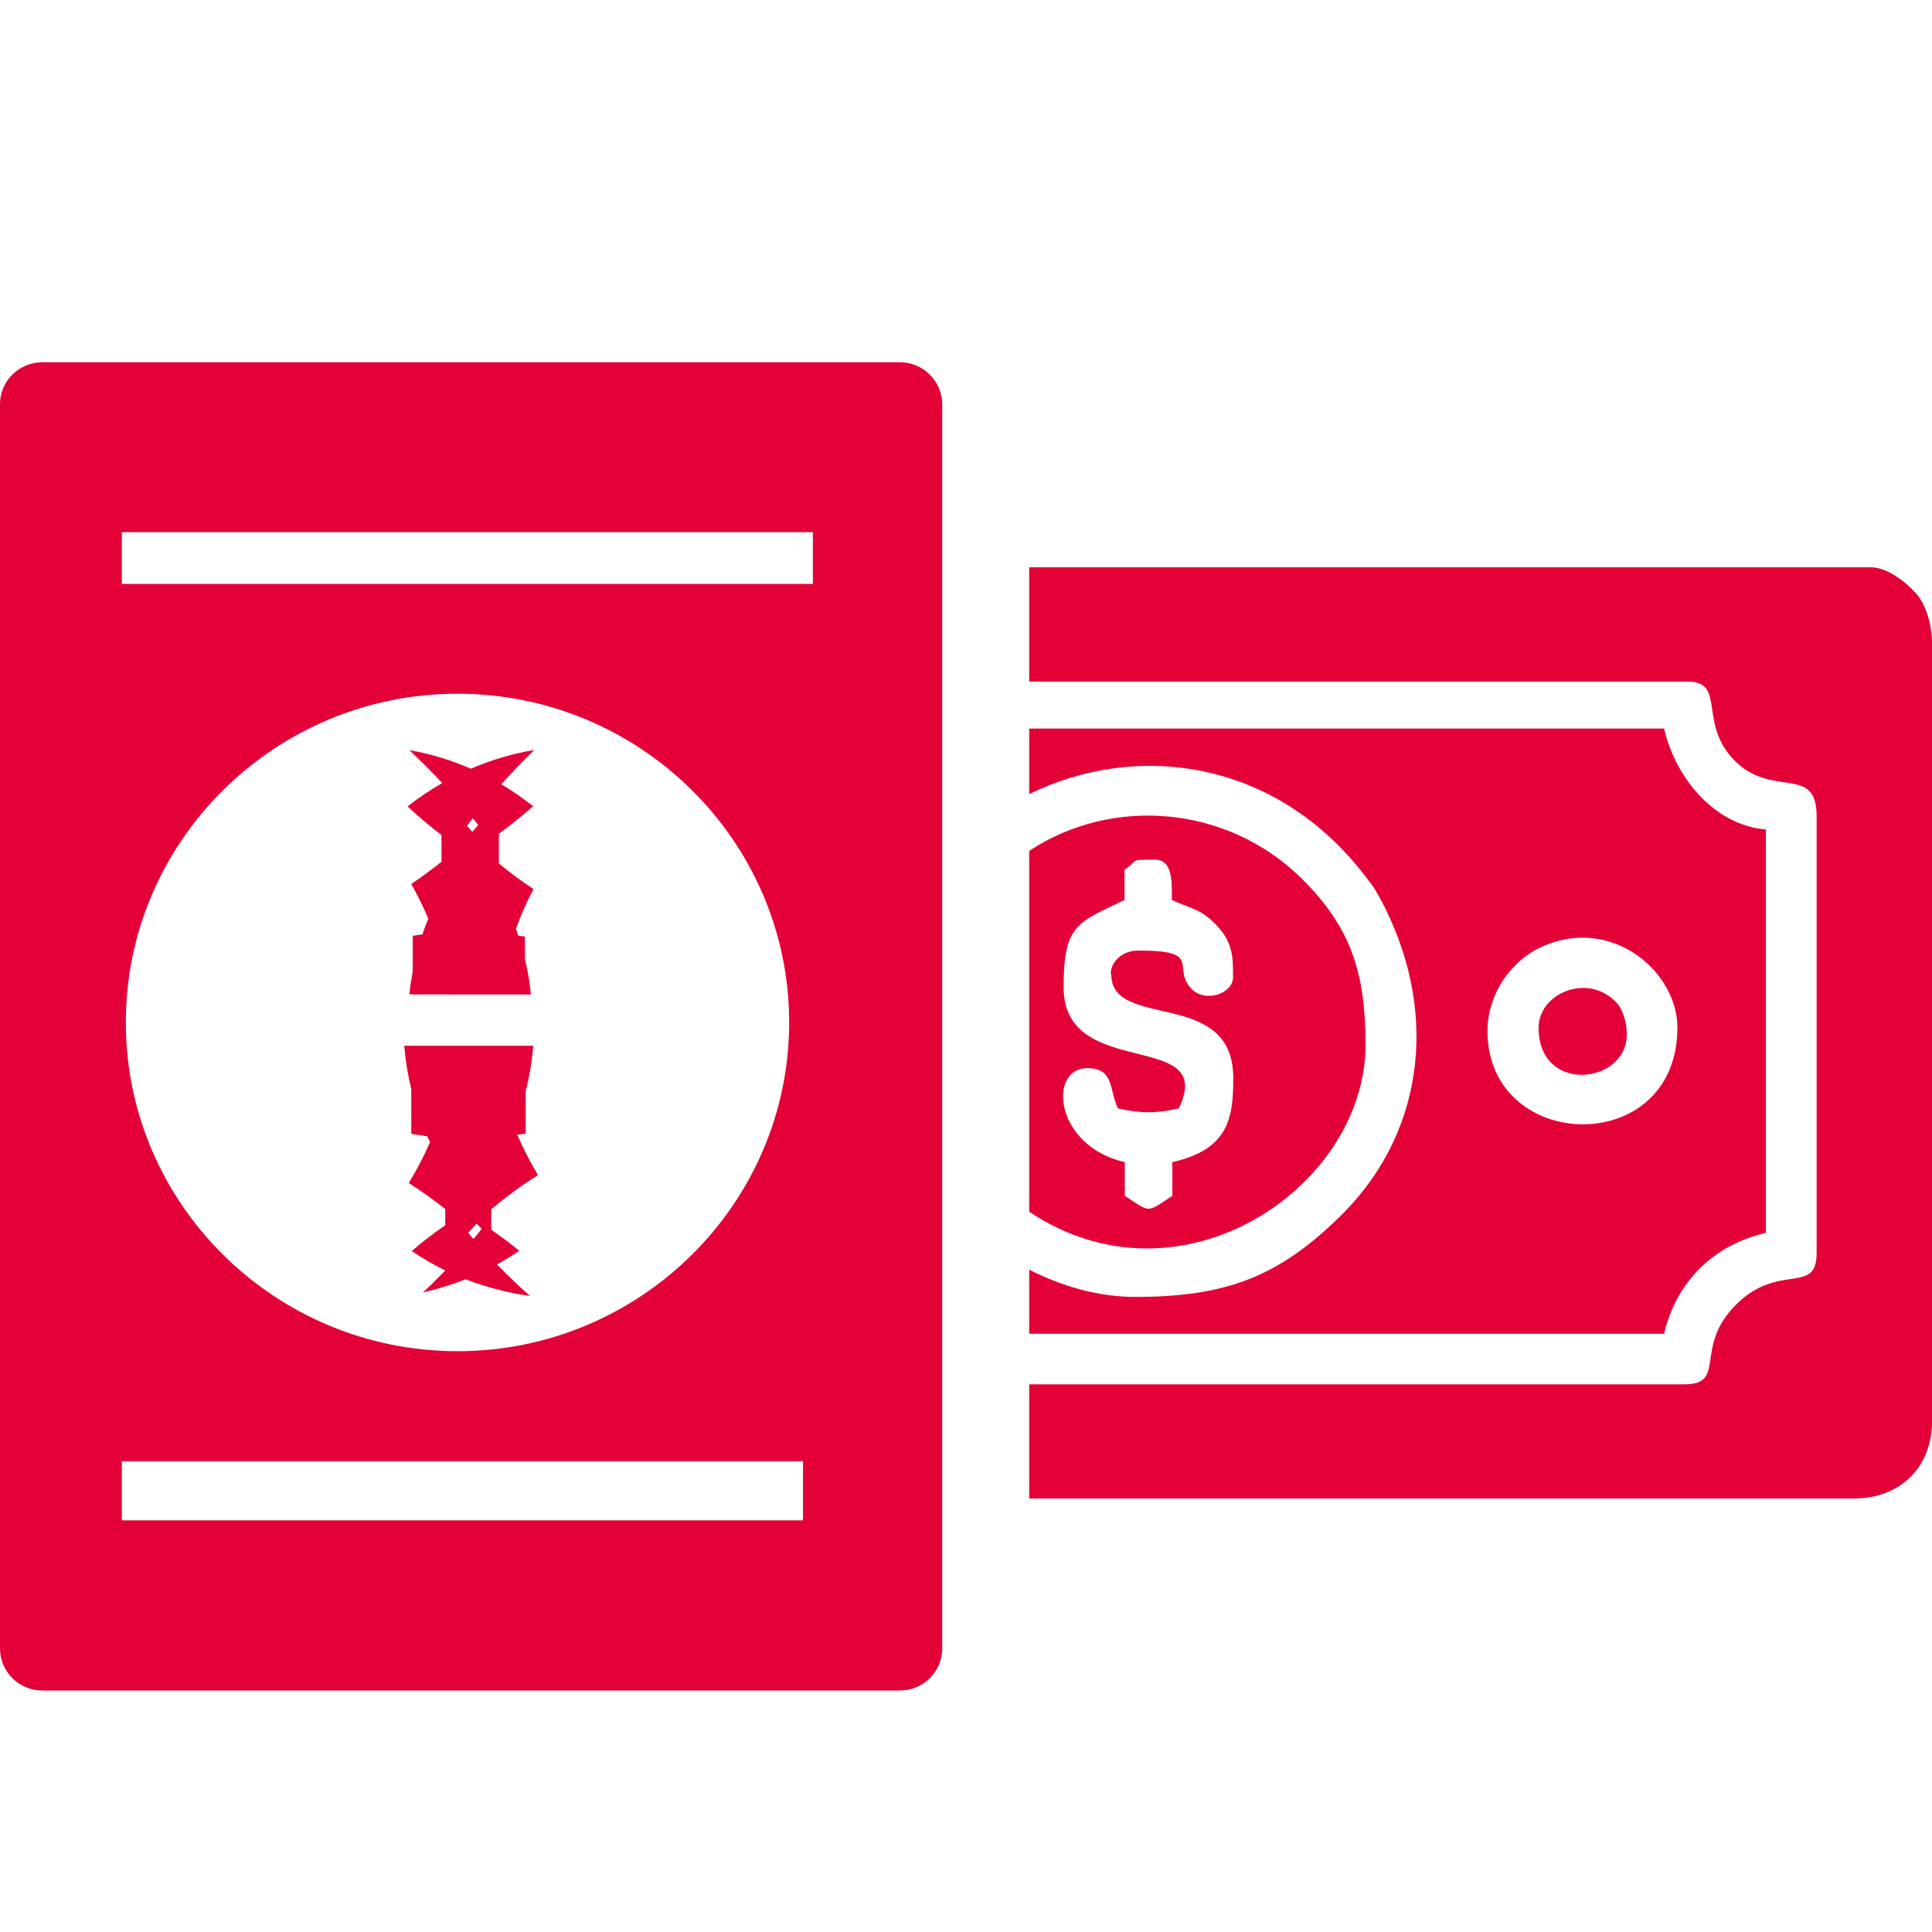
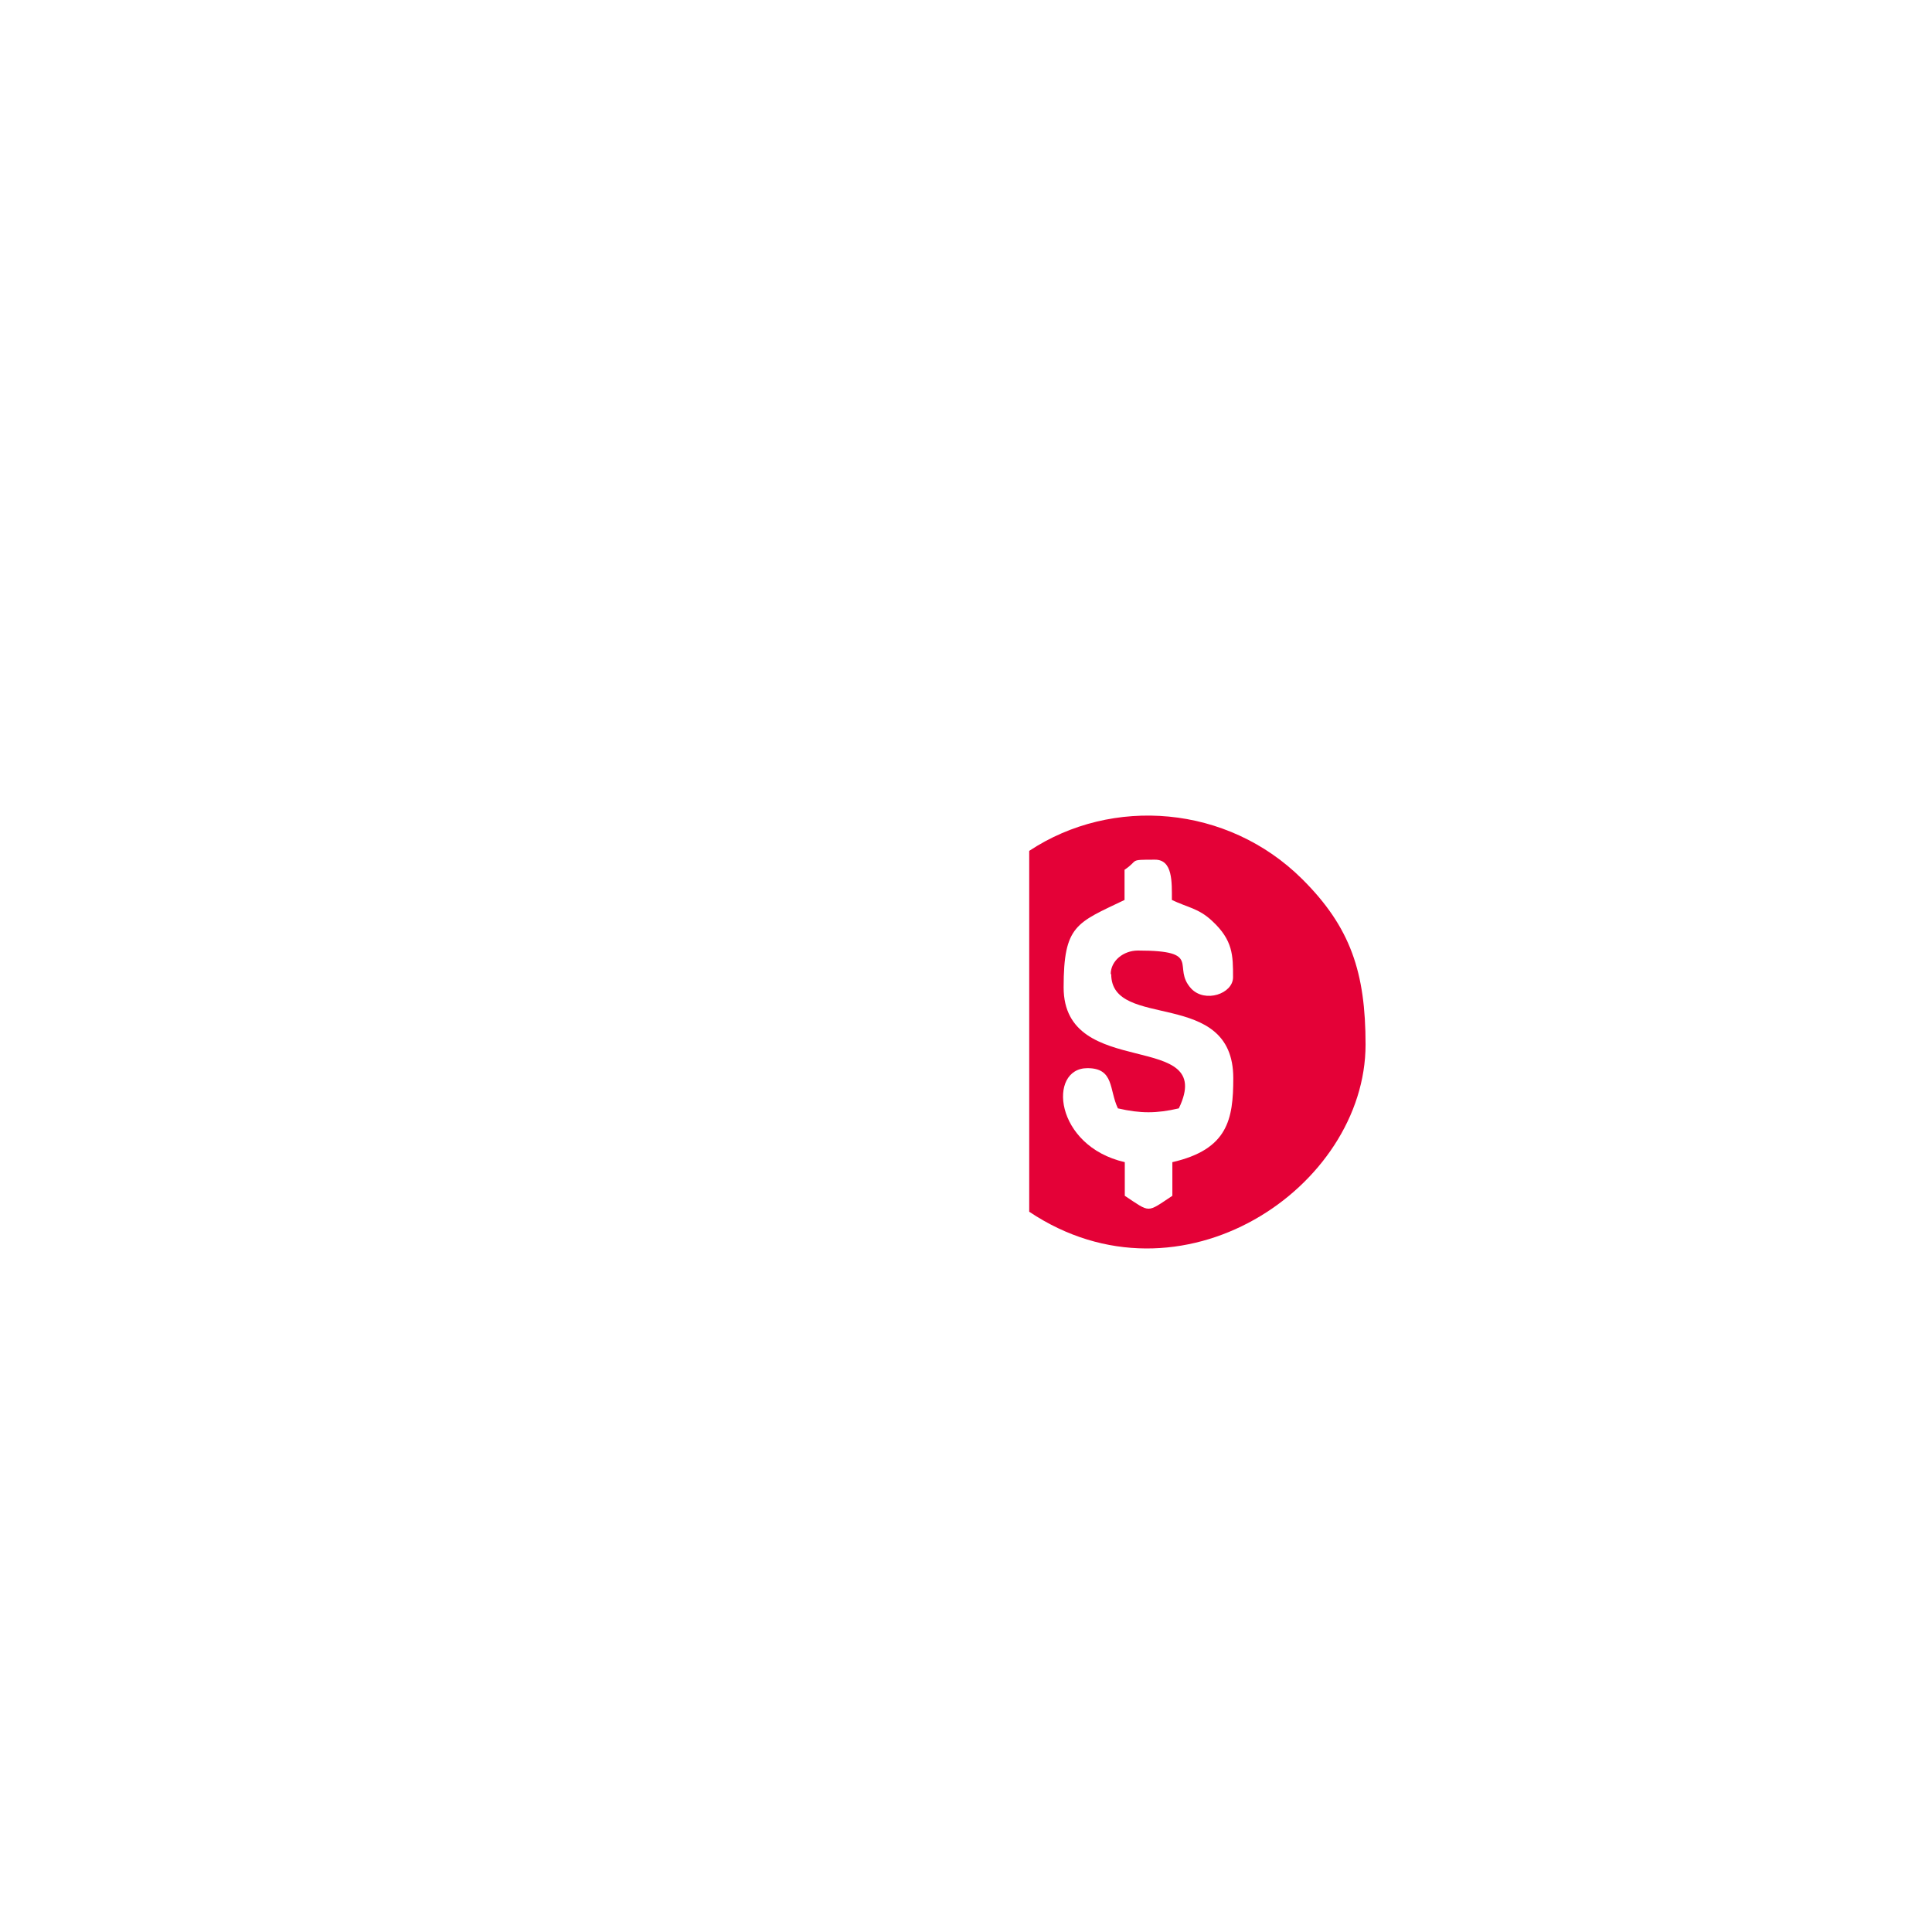
<svg xmlns="http://www.w3.org/2000/svg" width="32" height="32" viewBox="0 0 32 32" fill="none">
-   <path fill-rule="evenodd" clip-rule="evenodd" d="M13.464 9.672H2.018V8.814H13.464V9.672ZM2.084 16.935C2.084 13.934 4.55 11.49 7.577 11.49C10.605 11.49 13.071 13.934 13.071 16.935C13.071 19.936 10.605 22.38 7.577 22.38C4.55 22.38 2.084 19.936 2.084 16.935ZM13.3 25.182H2.018V24.202H13.3V25.182ZM14.905 6H0.702C0.316 6 0 6.309 0 6.695V27.305C0 27.687 0.312 28 0.702 28H14.905C15.29 28 15.606 27.691 15.606 27.305V6.695C15.606 6.313 15.29 6 14.905 6Z" fill="#E40137" />
-   <path fill-rule="evenodd" clip-rule="evenodd" d="M8.85 12.422L8.855 12.421V12.417L8.85 12.422ZM8.85 12.422C8.482 12.483 8.13 12.589 7.799 12.732C7.478 12.592 7.137 12.487 6.781 12.425C6.973 12.606 7.154 12.788 7.325 12.969C7.124 13.085 6.932 13.214 6.75 13.357C6.939 13.532 7.125 13.689 7.312 13.83V14.274C7.146 14.406 6.979 14.529 6.812 14.642C6.919 14.832 7.013 15.024 7.094 15.215C7.059 15.301 7.026 15.388 6.997 15.476C6.943 15.485 6.889 15.493 6.836 15.5V16.09C6.813 16.214 6.794 16.34 6.781 16.468H6.836V16.471H7.448L7.448 16.472H8.794C8.774 16.272 8.74 16.076 8.695 15.885V15.512C8.659 15.508 8.622 15.504 8.586 15.499C8.573 15.46 8.559 15.421 8.545 15.382C8.626 15.162 8.723 14.943 8.837 14.723H8.833C8.641 14.598 8.451 14.458 8.263 14.302V13.81C8.451 13.672 8.642 13.519 8.833 13.352H8.828C8.661 13.22 8.486 13.099 8.302 12.99C8.473 12.801 8.656 12.611 8.85 12.422ZM7.832 13.552C7.862 13.589 7.892 13.627 7.921 13.665C7.888 13.703 7.855 13.741 7.823 13.778C7.794 13.745 7.765 13.712 7.735 13.679C7.767 13.636 7.799 13.594 7.832 13.552ZM7.005 21.407L7 21.408H7.004L7.005 21.407ZM8.137 20.368C8.29 20.473 8.445 20.59 8.6 20.717C8.481 20.798 8.358 20.874 8.231 20.944C8.402 21.119 8.585 21.293 8.777 21.465C8.407 21.413 8.049 21.32 7.711 21.189C7.484 21.279 7.248 21.352 7.005 21.407C7.135 21.286 7.258 21.164 7.375 21.043C7.182 20.949 6.996 20.842 6.82 20.721C7.005 20.562 7.19 20.419 7.375 20.294V20.025C7.174 19.867 6.974 19.726 6.773 19.595V19.59C6.909 19.367 7.025 19.143 7.122 18.917C7.108 18.885 7.093 18.854 7.079 18.822C6.99 18.805 6.901 18.792 6.812 18.781V18.039C6.756 17.806 6.716 17.566 6.695 17.321H6.906L6.906 17.321H8.707V17.321H8.79L8.79 17.317V17.321H8.833C8.811 17.578 8.769 17.829 8.707 18.073V18.777C8.661 18.782 8.614 18.788 8.567 18.794C8.663 19.018 8.778 19.242 8.911 19.464C8.652 19.625 8.393 19.814 8.137 20.03V20.368ZM7.978 20.354C7.95 20.326 7.923 20.297 7.895 20.267C7.849 20.318 7.803 20.369 7.755 20.419C7.783 20.453 7.813 20.488 7.842 20.522C7.889 20.466 7.934 20.41 7.978 20.354Z" fill="#E40137" />
-   <path fill-rule="evenodd" clip-rule="evenodd" d="M17.047 24.82H30.708C31.475 24.82 32.001 24.299 32.001 23.539V10.677C32.001 10.347 31.902 10.014 31.734 9.827C31.586 9.66 31.27 9.396 30.987 9.396H17.047V11.29H27.956C28.612 11.29 28.095 12.023 28.78 12.645C29.4 13.202 30.089 12.677 30.089 13.519V20.757C30.089 21.457 29.461 20.904 28.756 21.607C28.042 22.315 28.612 22.929 27.898 22.929H17.047V24.824V24.82Z" fill="#E40137" />
-   <path fill-rule="evenodd" clip-rule="evenodd" d="M24.637 17.077C24.637 16.483 25.014 15.902 25.572 15.666C26.712 15.178 27.783 16.097 27.783 17.02C27.783 19.192 24.637 19.102 24.637 17.077ZM17.047 22.091H27.562C27.767 21.229 28.374 20.623 29.248 20.42V13.739C28.411 13.669 27.759 12.909 27.562 12.067H17.047V13.153C18.807 12.287 21.121 12.559 22.618 14.519C22.725 14.658 22.753 14.686 22.844 14.853C23.82 16.638 23.66 18.696 22.212 20.131C21.182 21.148 20.308 21.481 18.799 21.481C18.204 21.481 17.597 21.31 17.047 21.03V22.091Z" fill="#E40137" />
  <path fill-rule="evenodd" clip-rule="evenodd" d="M18.405 16.134C18.405 17.078 20.427 16.346 20.427 17.858C20.427 18.541 20.337 19.038 19.418 19.249V19.806C18.987 20.091 19.061 20.091 18.63 19.806V19.249C17.461 18.981 17.351 17.692 18.011 17.692C18.458 17.692 18.368 18.049 18.516 18.358C18.889 18.444 19.156 18.444 19.525 18.358C20.165 17.033 17.617 17.919 17.617 16.354C17.617 15.321 17.831 15.288 18.626 14.906V14.406C18.872 14.243 18.68 14.239 19.131 14.239C19.426 14.239 19.41 14.609 19.41 14.906C19.672 15.032 19.853 15.044 20.075 15.252C20.423 15.573 20.423 15.825 20.423 16.187C20.423 16.459 19.96 16.618 19.73 16.374C19.398 16.012 19.939 15.744 18.848 15.744C18.606 15.744 18.397 15.915 18.397 16.134M17.047 20.07C19.558 21.75 22.618 19.664 22.618 17.301C22.618 16.11 22.372 15.357 21.564 14.556C20.333 13.336 18.425 13.182 17.047 14.093V20.07Z" fill="#E40137" />
-   <path fill-rule="evenodd" clip-rule="evenodd" d="M25.484 17.024C25.484 18.127 26.945 17.96 26.945 17.134C26.945 16.923 26.875 16.707 26.76 16.593C26.297 16.114 25.484 16.447 25.484 17.024Z" fill="#E40137" />
</svg>